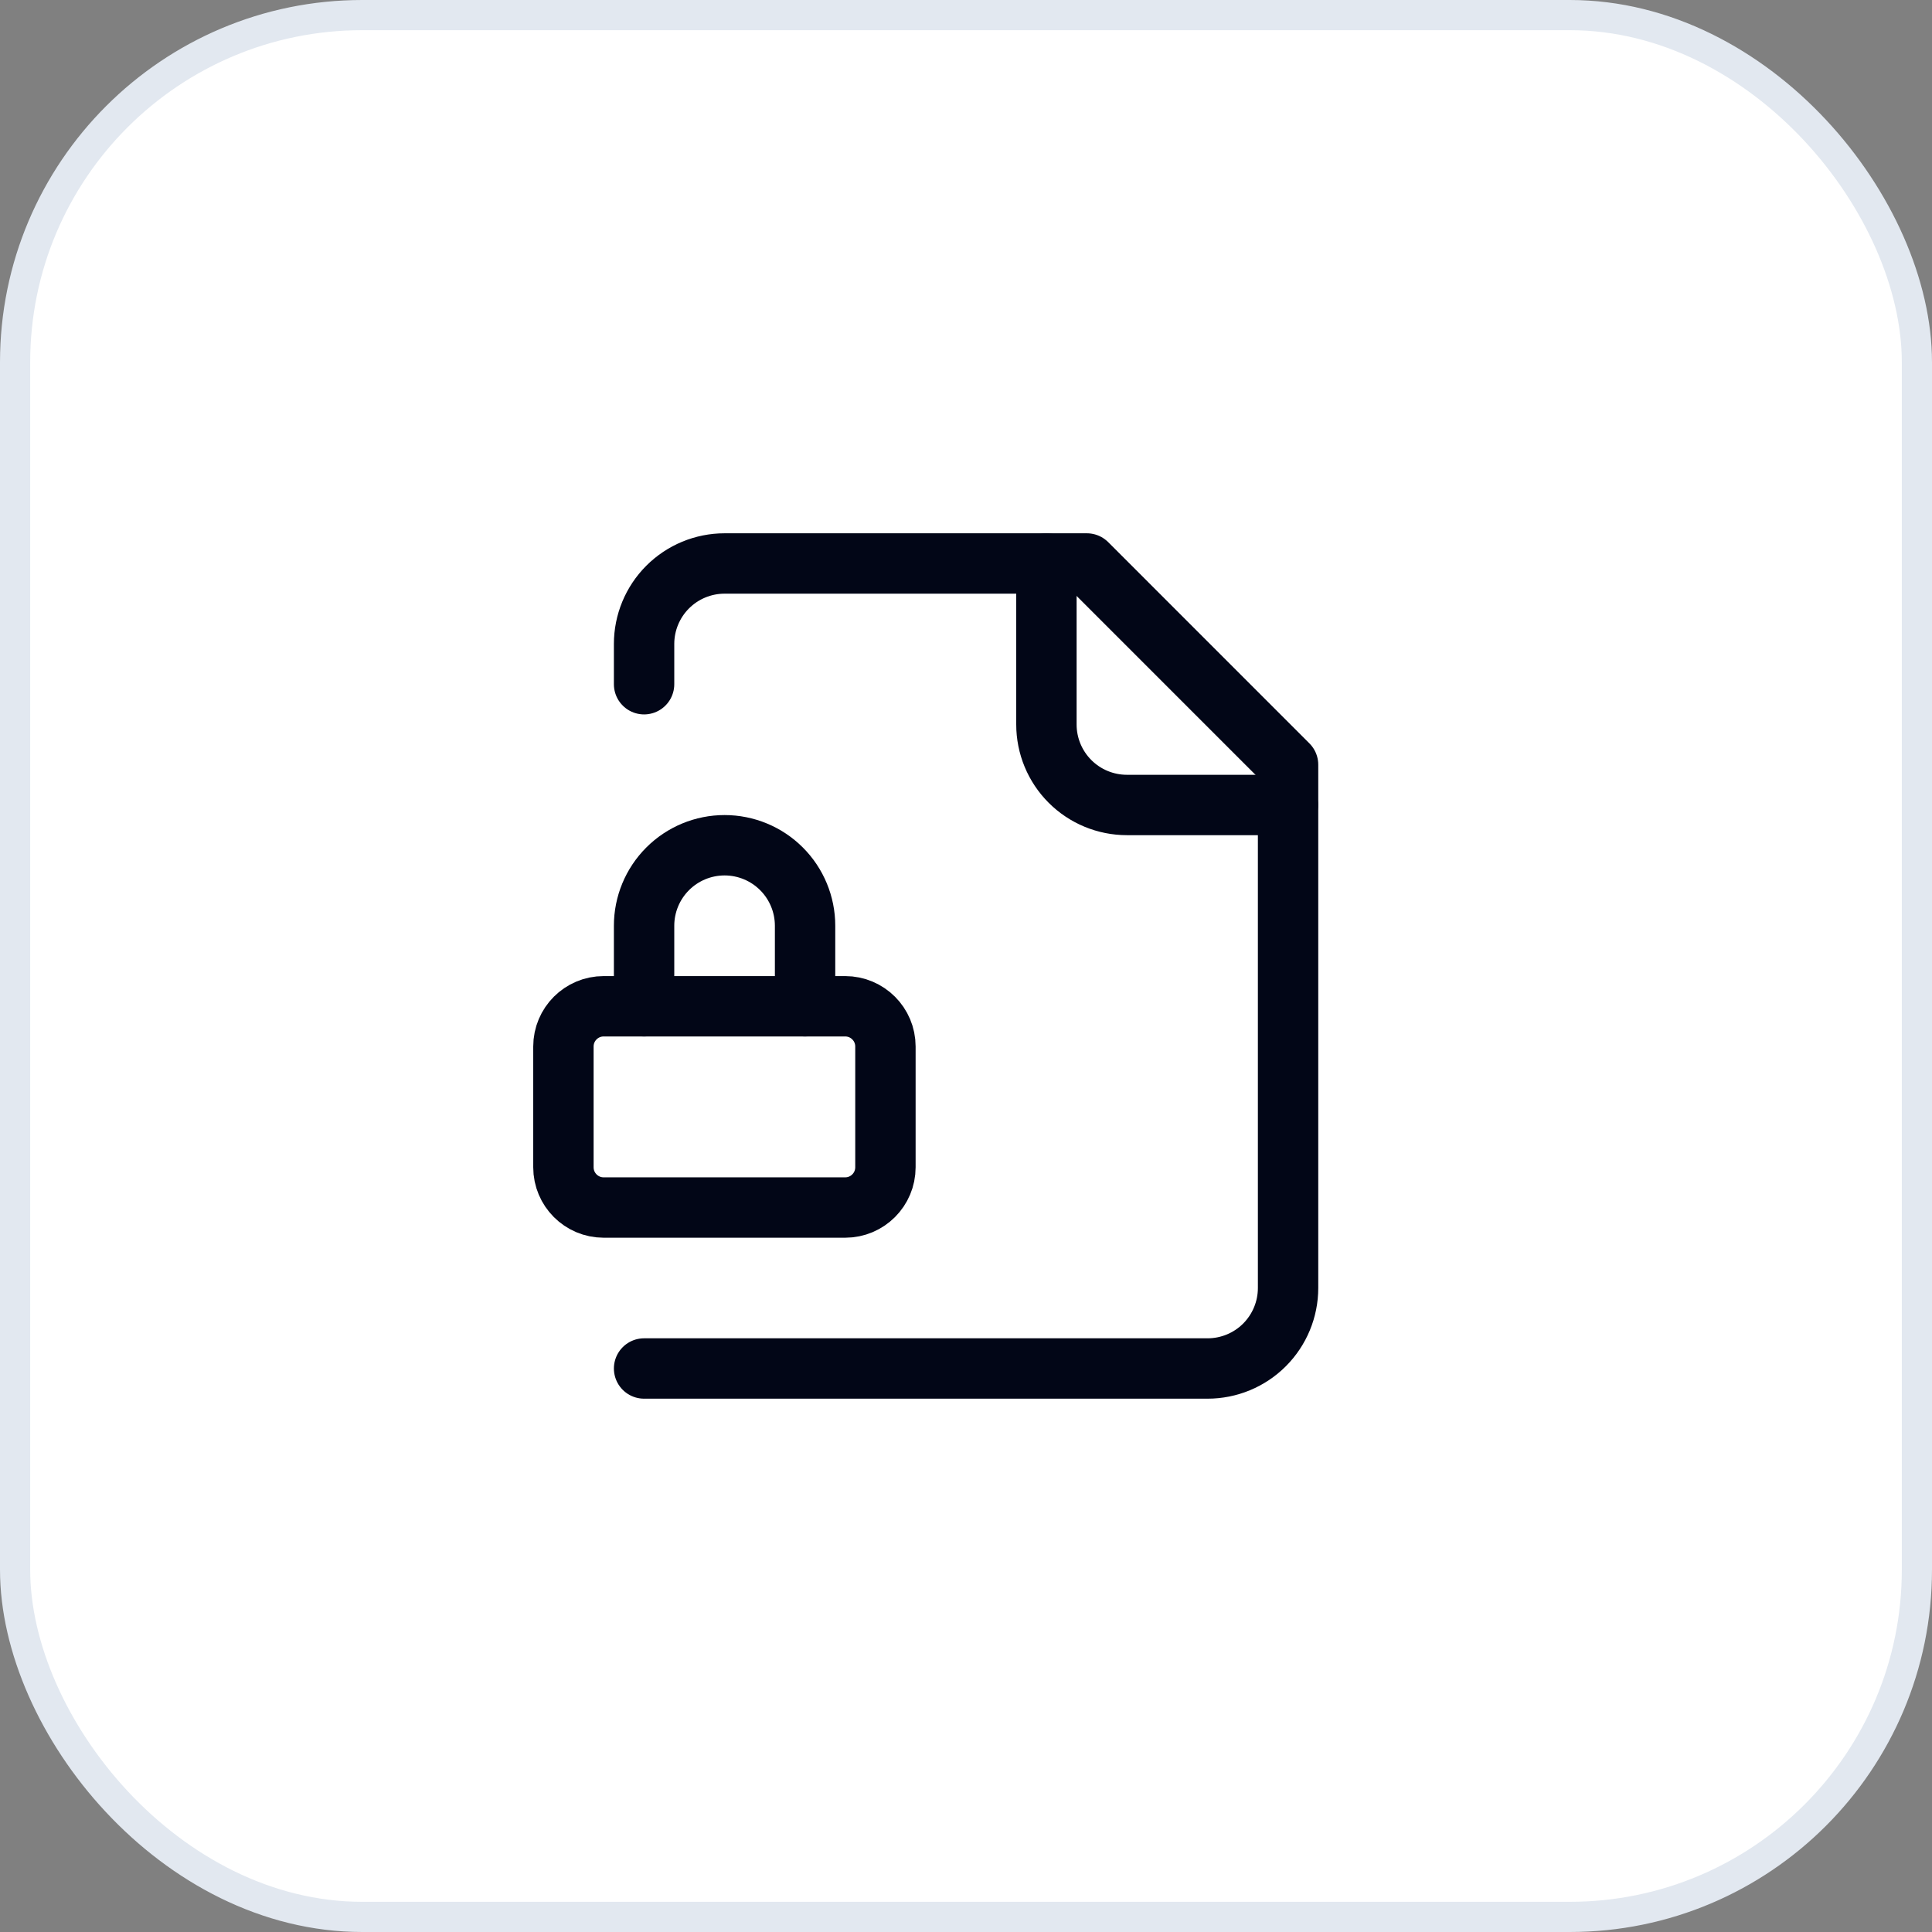
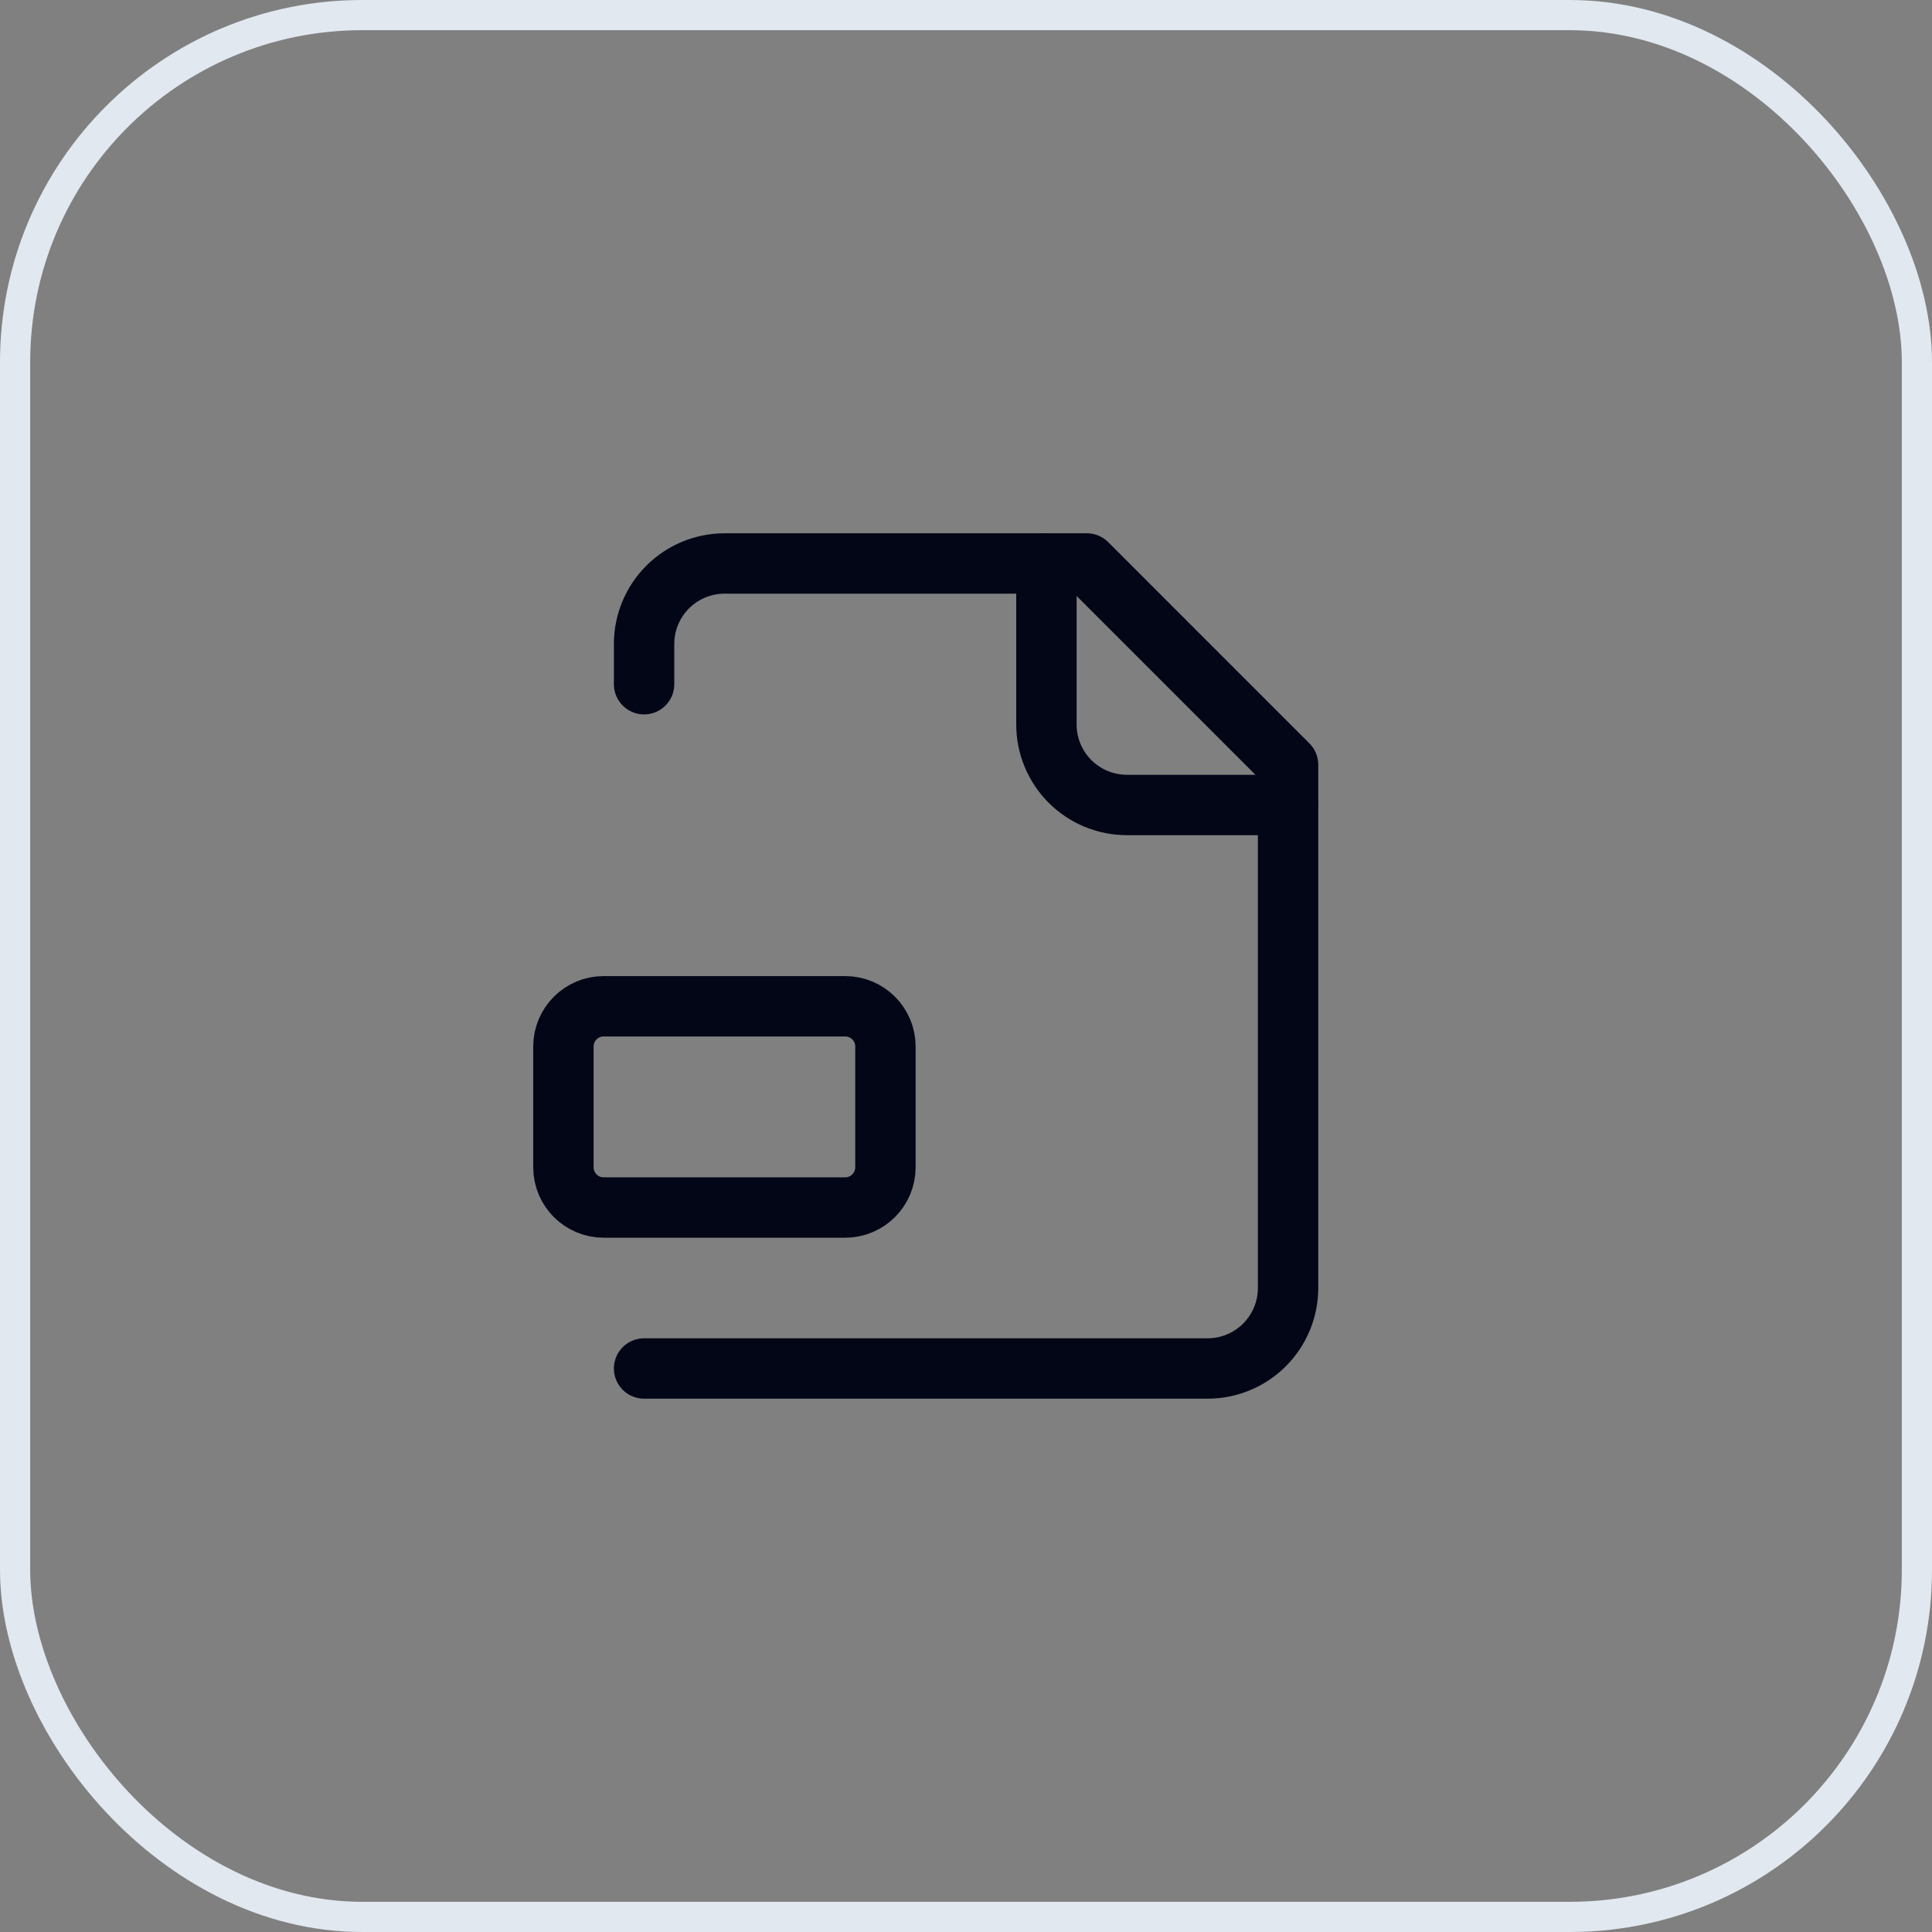
<svg xmlns="http://www.w3.org/2000/svg" width="64" height="64" viewBox="0 0 64 64" fill="none">
  <rect x="0" y="0" width="64" height="64" fill="#808080" stroke="none" />
-   <rect x="0.5" y="0.5" width="63" height="63" rx="11.5" fill="white" />
  <rect x="0.5" y="0.5" width="63" height="63" rx="11.5" stroke="#E2E8F0" />
  <path d="M21.336 45.333H40.003C40.71 45.333 41.388 45.052 41.888 44.552C42.388 44.051 42.669 43.373 42.669 42.666V25.333L36.003 18.666H24.003C23.295 18.666 22.617 18.947 22.117 19.447C21.617 19.947 21.336 20.625 21.336 21.333V22.666" stroke="#020617" stroke-width="2" stroke-linecap="round" stroke-linejoin="round" />
  <path d="M34.664 18.666V23.999C34.664 24.707 34.945 25.385 35.445 25.885C35.945 26.385 36.623 26.666 37.331 26.666H42.664" stroke="#020617" stroke-width="2" stroke-linecap="round" stroke-linejoin="round" />
  <path d="M27.997 33.334H19.997C19.261 33.334 18.664 33.931 18.664 34.667V38.667C18.664 39.404 19.261 40.001 19.997 40.001H27.997C28.734 40.001 29.331 39.404 29.331 38.667V34.667C29.331 33.931 28.734 33.334 27.997 33.334Z" stroke="#020617" stroke-width="2" stroke-linecap="round" stroke-linejoin="round" />
-   <path d="M26.669 33.333V30.667C26.669 29.959 26.388 29.281 25.888 28.781C25.388 28.281 24.71 28 24.003 28C23.295 28 22.617 28.281 22.117 28.781C21.617 29.281 21.336 29.959 21.336 30.667V33.333" stroke="#020617" stroke-width="2" stroke-linecap="round" stroke-linejoin="round" />
</svg>